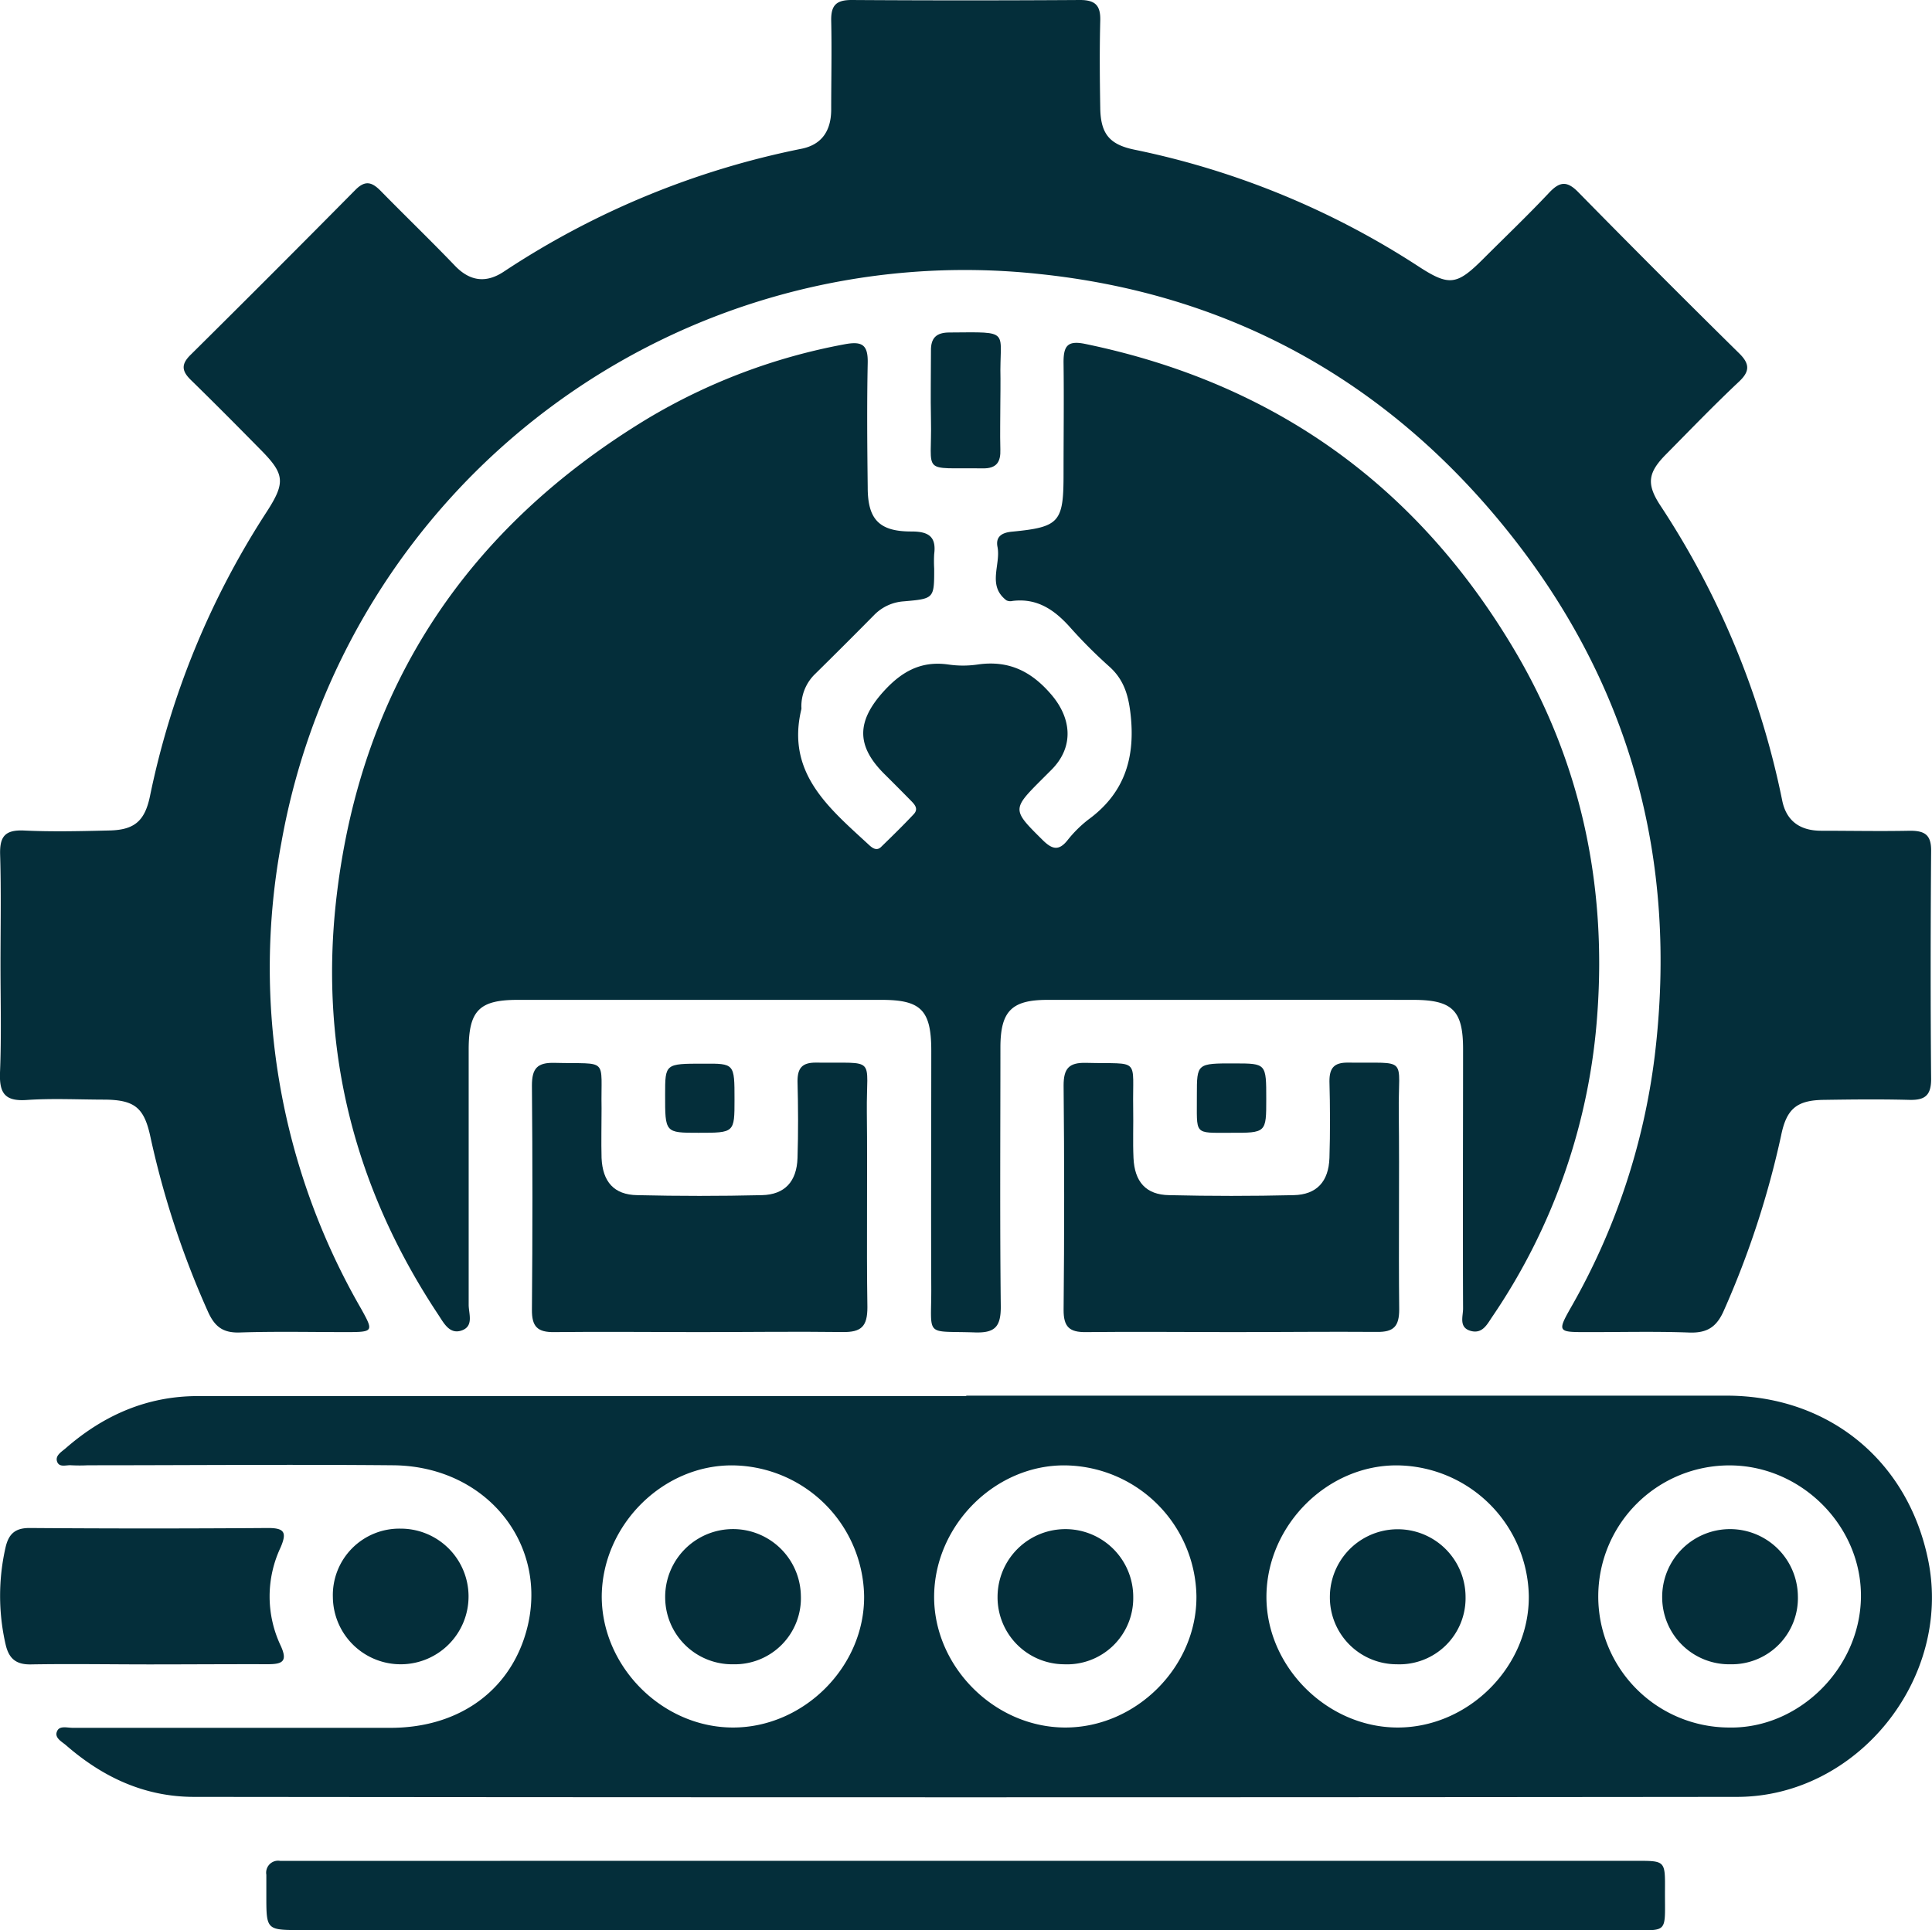
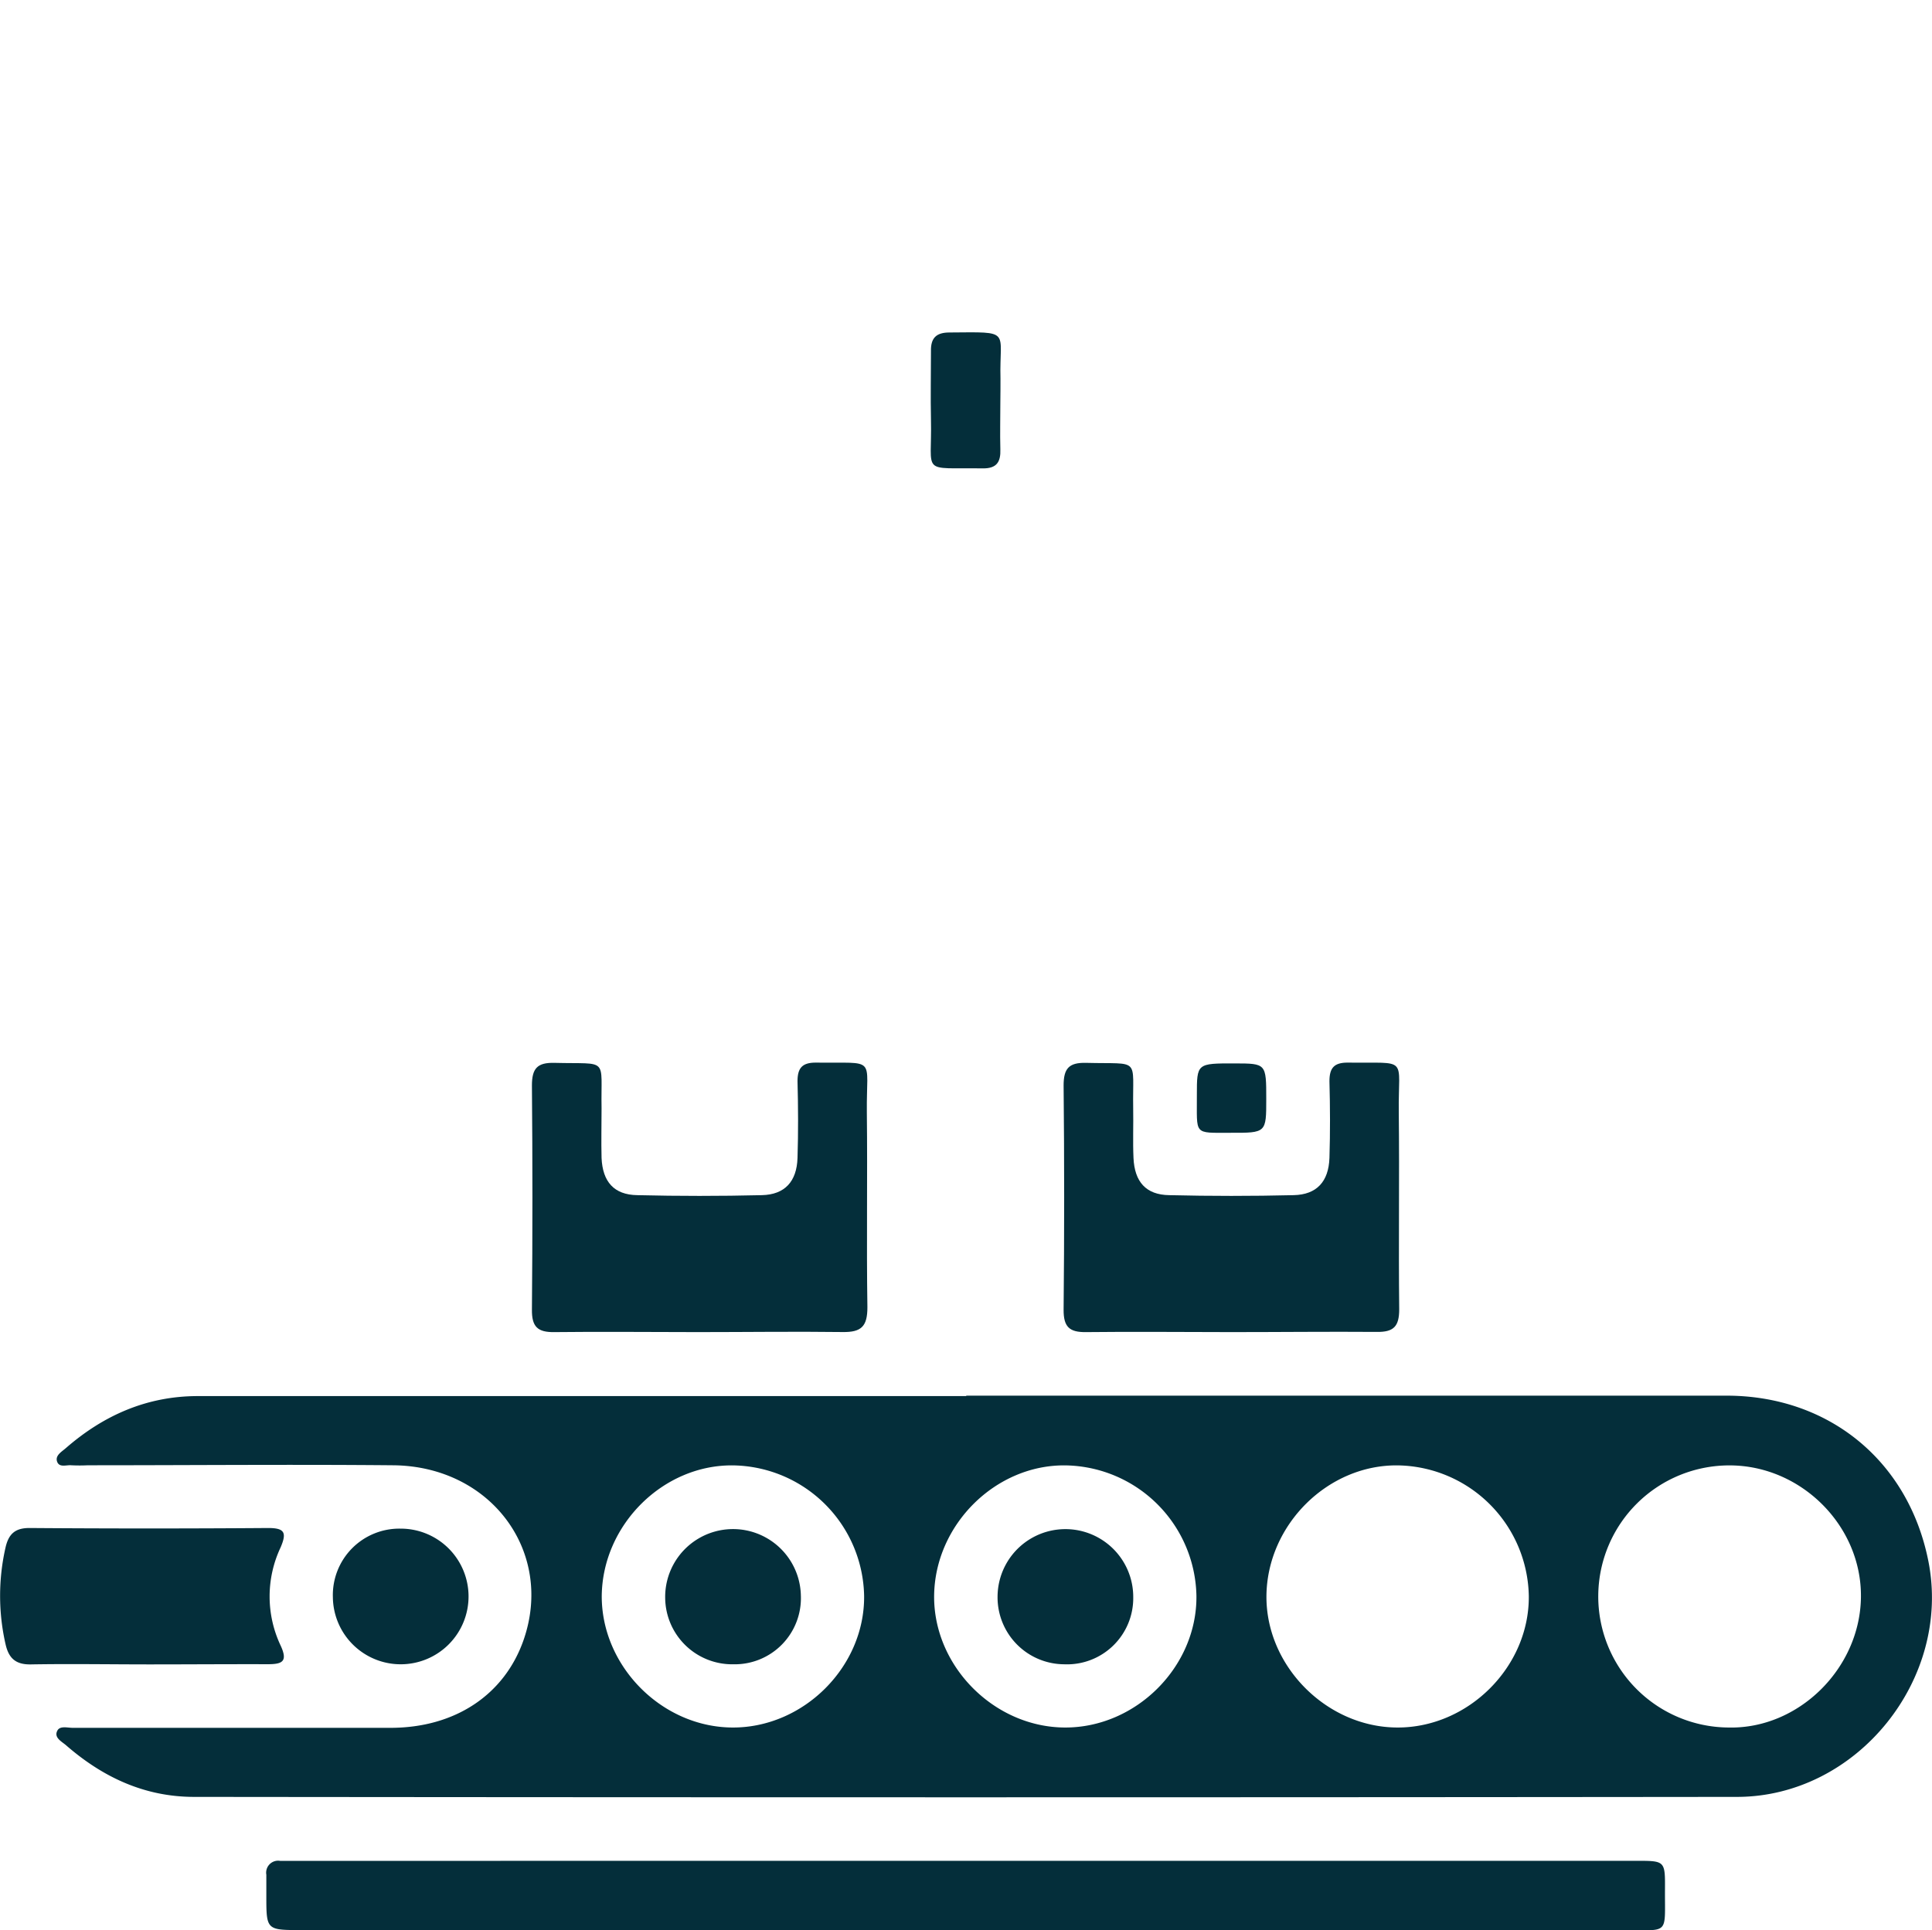
<svg xmlns="http://www.w3.org/2000/svg" viewBox="0 0 311.56 311.36">
  <defs>
    <style>.cls-1{fill:#042e3a;}</style>
  </defs>
  <g data-name="Layer 2" id="Layer_2">
    <g data-name="Layer 1" id="Layer_1-2">
-       <path d="M198.4,161.28q-14.75,0-29.48,0c-5.78,0-7.58,1.82-7.59,7.65,0,14-.1,27.91.06,41.87,0,3.27-1,4.23-4.21,4.12-8.06-.27-7,.86-7-6.91-.06-12.84,0-25.68,0-38.52,0-6.53-1.64-8.21-8-8.21H83.47c-6.19,0-7.88,1.73-7.89,8,0,13.73,0,27.46,0,41.19,0,1.42.86,3.43-1.11,4.13s-2.9-1.19-3.8-2.55C57,191.44,51.36,168.78,54.32,144.24c4.06-33.71,21.16-59.17,50.08-76.7a95.8,95.8,0,0,1,31.77-12c2.87-.55,3.82.07,3.76,3-.14,6.69-.08,13.39,0,20.09,0,5.16,1.87,7.12,7.08,7.1,2.73,0,4,.83,3.64,3.63a20.43,20.43,0,0,0,0,2.35c0,4.85,0,4.86-4.93,5.29a7.34,7.34,0,0,0-4.74,2.19q-4.71,4.77-9.48,9.47a7.27,7.27,0,0,0-2.27,5.39,1.28,1.28,0,0,1,0,.34c-2.5,10.35,4.53,16,10.91,21.9.63.59,1.31,1,2,.27,1.76-1.71,3.52-3.43,5.2-5.22.86-.91.11-1.63-.53-2.28q-2.11-2.15-4.25-4.27c-4.54-4.55-4.37-8.49-.09-13.24,2.93-3.24,6.08-5,10.49-4.36a16.31,16.31,0,0,0,4.68,0c5-.73,8.69,1.07,11.94,4.9s3.62,8.41,0,12.06l-1.42,1.42c-5,5-5,5,0,9.95,1.54,1.52,2.61,1.75,4,0a19.56,19.56,0,0,1,3.32-3.3c5.72-4.16,7.57-9.71,6.88-16.63-.32-3.18-1-5.82-3.39-8a78.63,78.63,0,0,1-6.39-6.39c-2.51-2.81-5.3-4.76-9.29-4.27a1.45,1.45,0,0,1-1-.1c-3.13-2.4-.87-5.74-1.43-8.61-.32-1.61.63-2.3,2.32-2.46,7.68-.74,8.33-1.51,8.33-9.27,0-6,.08-12.06,0-18.08,0-2.67.69-3.52,3.52-2.93q45.54,9.43,69.21,49.4c10.66,18,14.84,37.71,13.36,58.5a99,99,0,0,1-17,49.08c-.79,1.18-1.54,2.68-3.34,2.24-2.08-.52-1.31-2.36-1.32-3.64-.06-14,0-27.91,0-41.87,0-6.21-1.73-7.9-8-7.91Q213.14,161.26,198.4,161.28Z" class="cls-1" />
-       <path d="M.08,155.6c0-5.92.12-11.84-.06-17.75-.08-2.85.73-4,3.76-3.89,4.57.22,9.15.11,13.73,0,4.14-.06,5.84-1.49,6.68-5.56A133.4,133.4,0,0,1,43,82.57c3.11-4.81,2.9-6.14-1.09-10.15C38.25,68.7,34.58,65,30.8,61.31c-1.55-1.5-1.6-2.6,0-4.14Q44.09,44,57.29,30.65c1.62-1.65,2.71-1.28,4.14.18,4,4.08,8.07,8,12,12.1,2.42,2.48,5,2.75,7.81.89A135,135,0,0,1,129.23,24c3.37-.67,4.8-3,4.81-6.3,0-4.8.11-9.6,0-14.4C134,.82,134.89,0,137.34,0q18.41.12,36.83,0c2.5,0,3.33.92,3.26,3.34-.12,4.69-.08,9.38,0,14.06.06,4.18,1.48,5.91,5.5,6.74A132.73,132.73,0,0,1,228.79,43c4.93,3.2,6.15,3,10.4-1.24,3.55-3.55,7.17-7,10.63-10.68,1.63-1.72,2.8-2,4.63-.15q12.9,13.14,26,26.05c1.82,1.78,1.69,3-.07,4.63-4,3.77-7.78,7.69-11.62,11.58-3,3-3.3,4.82-1.05,8.28A135.14,135.14,0,0,1,287.4,129.1c.67,3.36,2.91,4.88,6.23,4.9,4.8,0,9.6.1,14.4,0,2.37,0,3.41.67,3.39,3.22-.09,12.28-.11,24.56,0,36.84,0,2.76-1.12,3.42-3.59,3.35-4.58-.12-9.16-.07-13.73,0-4.35.06-6,1.44-6.87,5.74A145.71,145.71,0,0,1,278,211.38c-1.16,2.66-2.69,3.66-5.58,3.56-5.68-.21-11.38-.05-17.07-.07-4.05,0-4.16-.19-2.1-3.83a108.27,108.27,0,0,0,13.59-40.67c3.88-32-4.08-60.71-24.46-85.65-19.33-23.66-44.5-37.38-74.85-40.53A111.94,111.94,0,0,0,45.39,135.84a110,110,0,0,0,12.85,75.27c2,3.6,2,3.75-2.16,3.76-5.8,0-11.61-.13-17.41.06-2.66.09-4-.89-5.09-3.26a143.45,143.45,0,0,1-9.31-28.23c-1-4.73-2.51-6-7.27-6.07-4.25,0-8.5-.23-12.72.06C.75,177.67-.12,176.28,0,173,.24,167.21.08,161.4.08,155.6Z" class="cls-1" />
      <path d="M155.82,225.12q61.29,0,122.59,0c16.54,0,29.35,10.55,32.56,26.67,3.79,19-11.44,38-30.8,38.05q-124.43.13-248.85,0c-8,0-14.74-3.17-20.66-8.32-.7-.61-2-1.23-1.42-2.35.41-.84,1.63-.47,2.49-.47,17.08,0,34.16,0,51.24,0,10.41,0,18.35-5.33,21.44-14.1,5-14.24-5.2-28.11-21-28.25-16.41-.15-32.82,0-49.23,0a26.58,26.58,0,0,1-2.68,0c-.82-.08-2,.45-2.32-.68-.25-.94.78-1.51,1.43-2.08,6.11-5.32,13.1-8.4,21.31-8.4H155.82Zm-37.61,53.53c11.44,0,21.25-9.84,21.14-21.22a21.45,21.45,0,0,0-21-21.06c-11.33-.21-21.19,9.53-21.31,21.05C97,268.79,106.78,278.65,118.21,278.65Zm53.59,0c11.45,0,21.25-9.84,21.14-21.22a21.45,21.45,0,0,0-21-21.06c-11.32-.21-21.19,9.53-21.3,21.05C150.55,268.79,160.37,278.65,171.8,278.65Zm53.6,0c11.44,0,21.25-9.84,21.14-21.22a21.46,21.46,0,0,0-21-21.06c-11.33-.21-21.2,9.53-21.31,21.05C204.14,268.79,214,278.65,225.4,278.65ZM279,236.37a21.14,21.14,0,0,0-.24,42.28c11.27.26,21.19-9.51,21.34-21S290.51,236.42,279,236.37Z" class="cls-1" />
      <path d="M155.71,300.15H263.87c4.62,0,4.66,0,4.63,4.57-.05,7.49.81,6.6-6.61,6.6q-106.65,0-213.3,0c-5.64,0-5.64,0-5.64-5.58,0-1.11,0-2.23,0-3.34a1.93,1.93,0,0,1,2.23-2.24c1.12,0,2.24,0,3.35,0Z" class="cls-1" />
      <path d="M112.52,214.87c-7.7,0-15.4-.09-23.09,0-2.76.05-3.68-.88-3.65-3.64q.16-18.08,0-36.14c0-2.76.87-3.72,3.64-3.65,8.89.23,7.44-1,7.59,7.34,0,2.68-.07,5.36,0,8,.17,3.83,2,5.95,5.77,6q10,.24,20.07,0c3.71-.08,5.64-2.2,5.76-6,.13-4.12.11-8.25,0-12.38,0-2.13.76-3,2.93-3,10,.14,8.15-1.14,8.25,8,.12,10.48-.07,21,.09,31.46,0,3.07-.95,4.05-4,4C128.14,214.76,120.33,214.87,112.52,214.87Z" class="cls-1" />
      <path d="M198.61,214.87c-7.81,0-15.62-.09-23.43,0-2.75.05-3.68-.86-3.66-3.63q.18-18.07,0-36.15c0-2.74.85-3.72,3.63-3.65,8.9.23,7.45-1,7.59,7.34.05,2.67-.07,5.36.05,8,.17,3.83,2,5.95,5.76,6q10,.24,20.07,0c3.72-.08,5.64-2.19,5.77-6,.13-4.12.11-8.26,0-12.38,0-2.13.74-3,2.92-3,10,.14,8.15-1.14,8.26,8,.12,10.6-.05,21.2.07,31.79,0,2.76-.88,3.7-3.65,3.65C214.23,214.78,206.42,214.87,198.61,214.87Z" class="cls-1" />
      <path d="M24.1,268.47c-6.36,0-12.71-.11-19.07,0-2.51.06-3.63-1-4.14-3.28a35.12,35.12,0,0,1,0-15.57c.49-2.14,1.5-3.17,3.9-3.15q19.23.14,38.47,0c2.66,0,3,.76,2,3.11a18.54,18.54,0,0,0,0,15.86c1.22,2.64.19,3-2.15,3C36.81,268.42,30.46,268.47,24.1,268.47Z" class="cls-1" />
      <path d="M64.56,246.57a10.94,10.94,0,1,1-10.88,11.06A10.72,10.72,0,0,1,64.56,246.57Z" class="cls-1" />
      <path d="M161.32,64.78c0,2.57-.07,5.14,0,7.7.07,2-.56,3.1-2.83,3.07-10.17-.14-8.16,1.13-8.36-7.87-.08-3.68,0-7.37,0-11.05-.05-2.16.9-3,3-3,10.17-.07,8-.47,8.21,7.45C161.36,62.33,161.32,63.56,161.32,64.78Z" class="cls-1" />
-       <path d="M118.45,177.35c0,5.37,0,5.37-5.82,5.37-5.38,0-5.38,0-5.37-6.15,0-5,0-5,6.15-5C118.45,171.54,118.45,171.54,118.45,177.35Z" class="cls-1" />
      <path d="M204.2,177.29c0,5.43,0,5.45-5.76,5.43-6.07,0-5.39.43-5.43-6.09,0-5.11,0-5.11,6.09-5.1C204.2,171.54,204.2,171.54,204.2,177.29Z" class="cls-1" />
      <path d="M129.15,257.37a10.67,10.67,0,0,1-10.88,11.08,10.81,10.81,0,0,1-11-10.65,10.94,10.94,0,1,1,21.88-.43Z" class="cls-1" />
      <path d="M182.75,257.66a10.68,10.68,0,0,1-11.17,10.79,10.8,10.8,0,0,1-10.71-10.93,10.94,10.94,0,1,1,21.88.14Z" class="cls-1" />
-       <path d="M236.34,257.57a10.67,10.67,0,0,1-11.08,10.88,10.79,10.79,0,0,1-10.8-10.84,10.94,10.94,0,1,1,21.88,0Z" class="cls-1" />
-       <path d="M289.93,257.38a10.68,10.68,0,0,1-10.88,11.07,10.81,10.81,0,0,1-11-10.65,10.94,10.94,0,1,1,21.88-.42Z" class="cls-1" />
    </g>
  </g>
</svg>